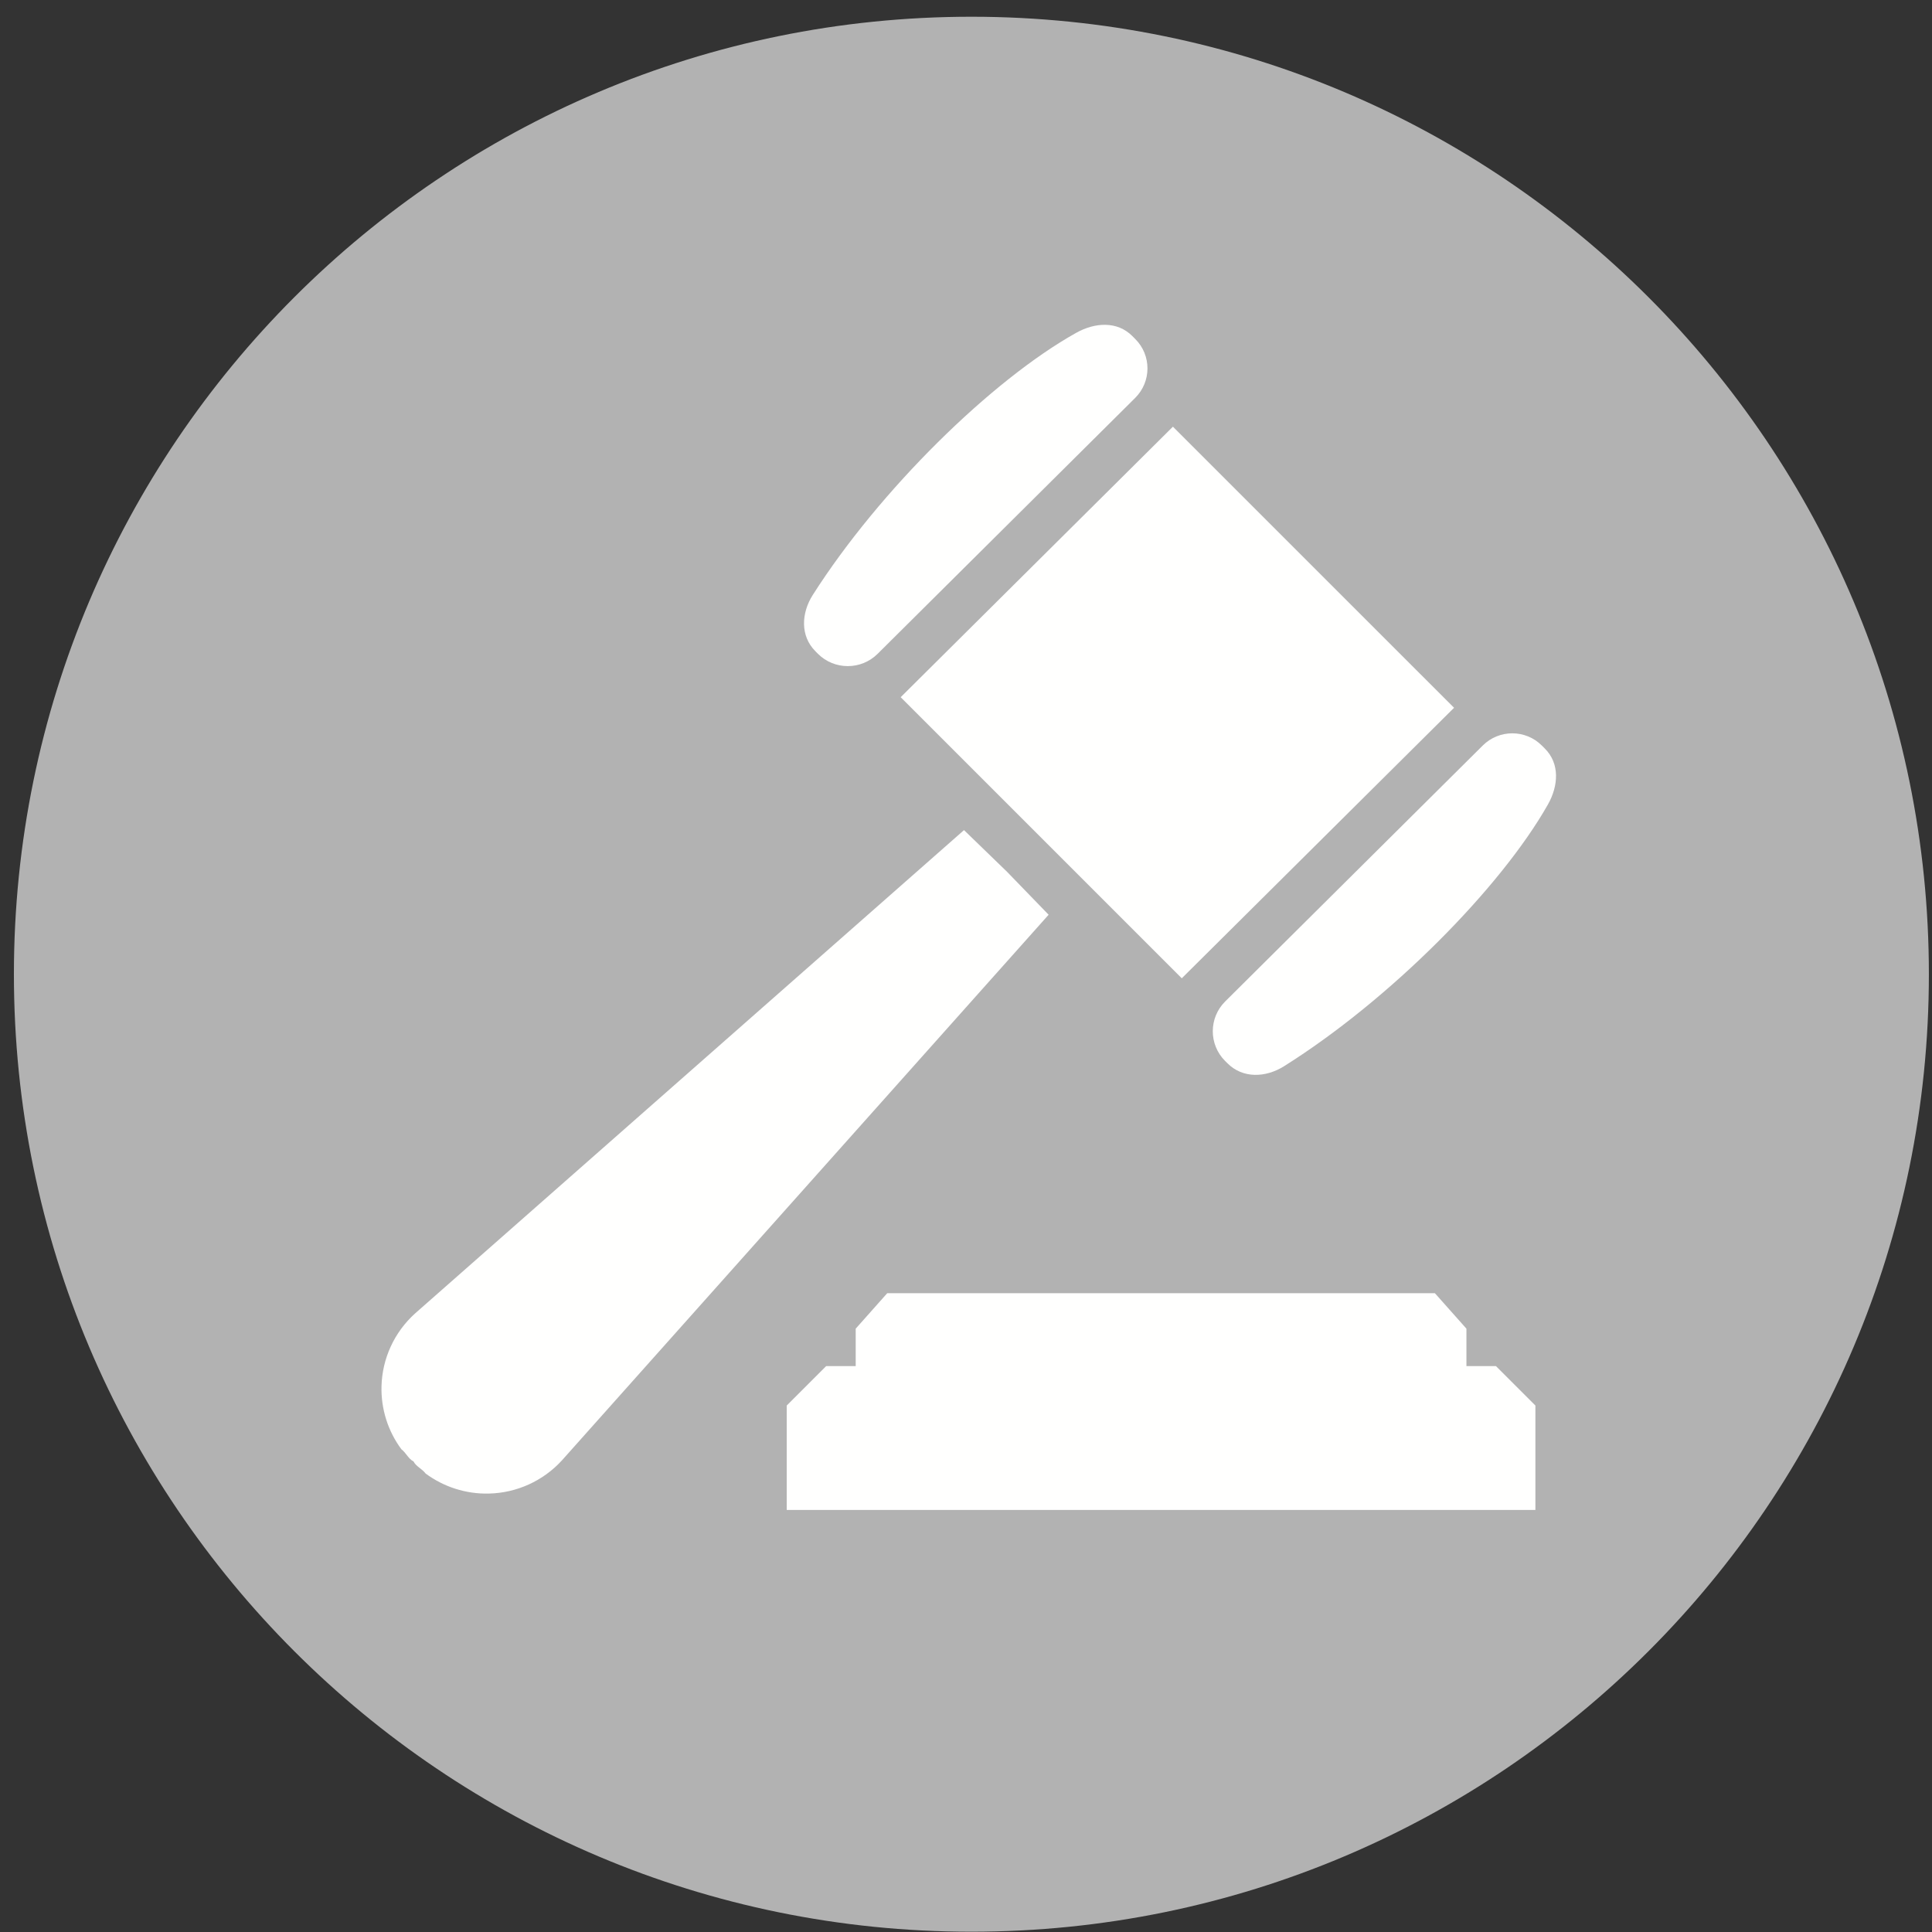
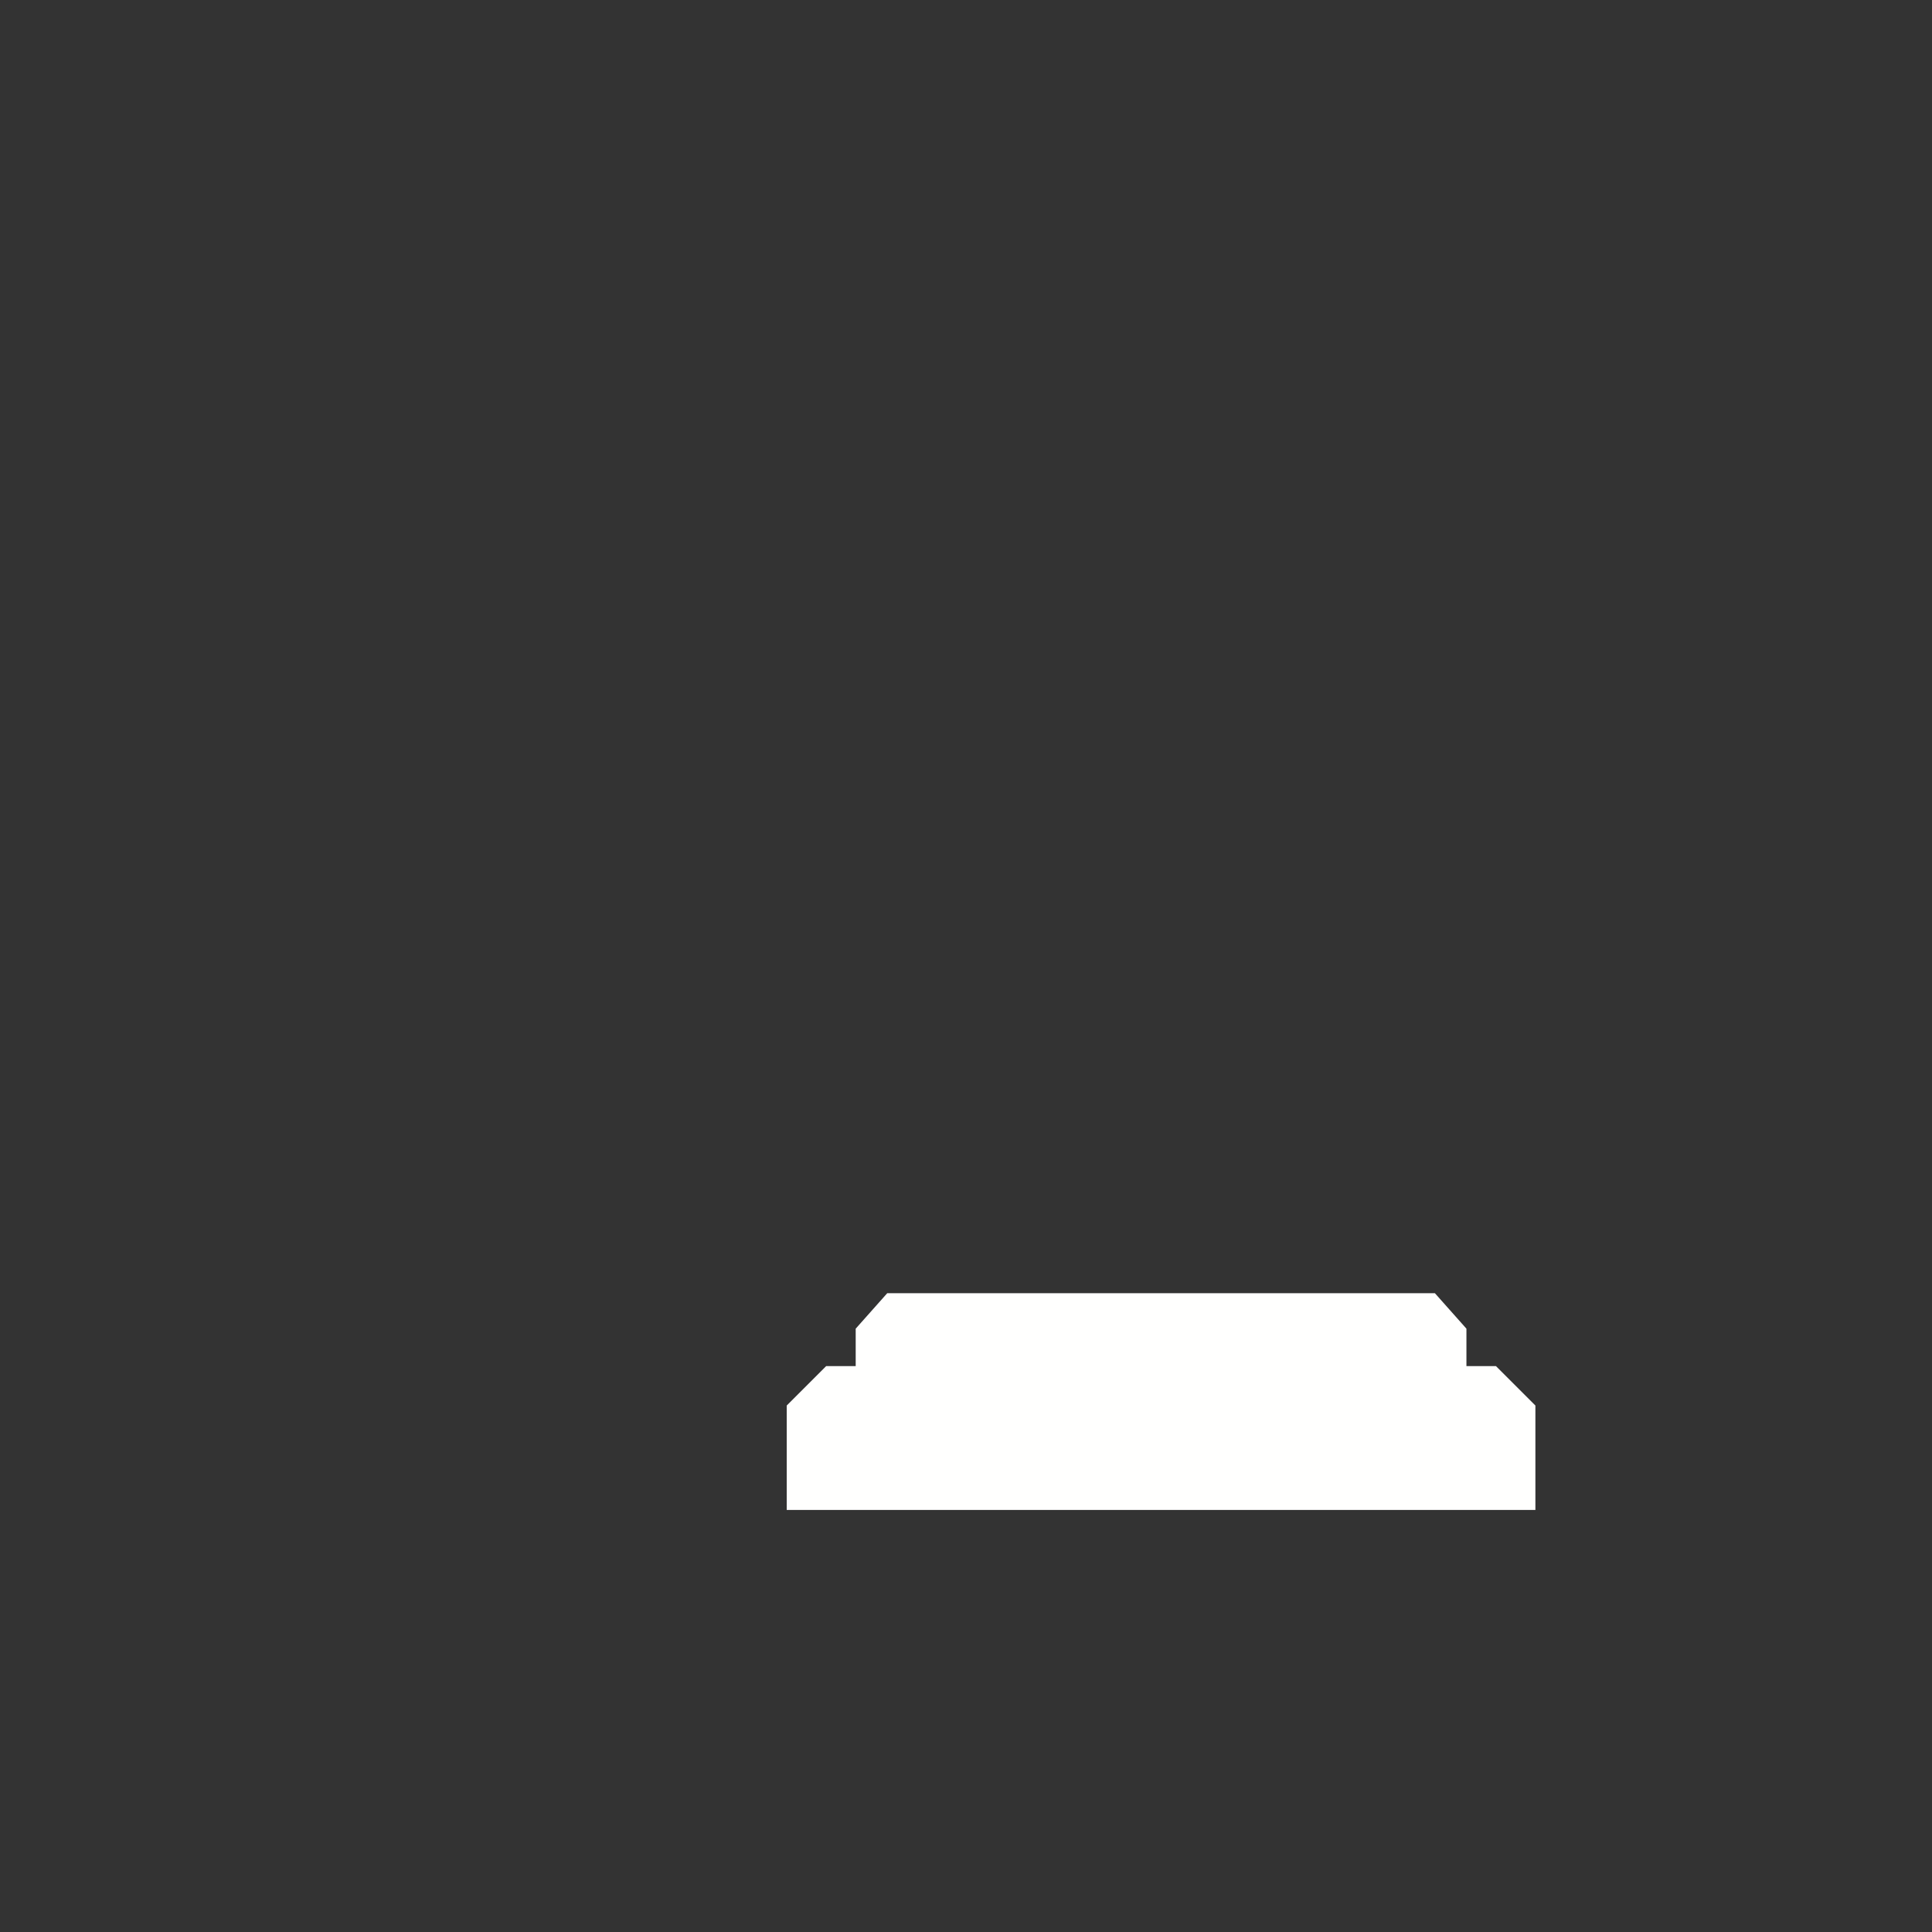
<svg xmlns="http://www.w3.org/2000/svg" width="86px" height="86px" viewBox="0 0 86 86" version="1.1">
  <rect x="0" y="0" width="86" height="86" fill="#333333" stroke="none" />
  <title>7E9D8F1C-6326-4431-97F9-50D3CCAAECC8</title>
  <desc>Created with sketchtool.</desc>
  <g id="Page-1" stroke="none" stroke-width="1" fill="none" fill-rule="evenodd">
    <g id="Sarkis-Manukyan" transform="translate(-169, -2063)">
      <g id="Bar-Admissions" transform="translate(169.125, 2063.414)">
-         <path d="M85.736,42.952 C85.736,66.491 66.654,85.573 43.115,85.573 C19.576,85.573 0.494,66.491 0.494,42.952 C0.494,19.413 19.576,0.331 43.115,0.331 C66.654,0.331 85.736,19.413 85.736,42.952" id="Fill-1" fill="#B2B2B2" />
-         <polyline id="Fill-2" fill="#FFFFFE" points="39.967 30.621 52.086 18.579 64.6 31.092 52.48 43.133 39.967 30.621" />
-         <path d="M38.94,28.691 C38.205,29.421 37.014,29.419 36.282,28.687 L36.175,28.579 C35.492,27.897 35.538,26.881 36.056,26.067 C39.031,21.397 44.028,16.497 47.781,14.401 C48.614,13.935 49.604,13.87 50.278,14.544 L50.411,14.678 C51.136,15.402 51.133,16.575 50.407,17.297 L38.94,28.691" id="Fill-3" fill="#FFFFFE" />
-         <path d="M54.413,44.163 C53.678,44.894 53.676,46.08 54.408,46.812 L54.516,46.919 C55.198,47.602 56.218,47.56 57.036,47.045 C61.73,44.096 66.662,39.13 68.778,35.397 C69.247,34.568 69.316,33.581 68.642,32.907 L68.508,32.773 C67.784,32.049 66.607,32.047 65.879,32.77 L54.413,44.163" id="Fill-4" fill="#FFFFFE" />
-         <path d="M18.282,64.639 C18.049,64.522 17.955,64.257 17.744,64.1 C17.146,63.295 16.831,62.309 16.857,61.294 C16.889,60.056 17.428,58.886 18.349,58.054 L42.786,36.537 L44.7,38.391 L46.553,40.304 L24.888,64.593 C24.052,65.508 22.875,66.043 21.634,66.07 C20.616,66.094 19.627,65.775 18.82,65.177 C18.665,64.966 18.399,64.871 18.282,64.639" id="Fill-5" fill="#FFFFFE" />
        <polyline id="Fill-6" fill="#FFFFFE" points="39.368 57.152 37.965 58.73 37.965 60.397 36.65 60.397 34.895 62.151 34.895 66.8 68.221 66.8 68.221 62.151 66.466 60.397 65.151 60.397 65.151 58.73 63.748 57.152 39.368 57.152" />
      </g>
    </g>
  </g>
</svg>